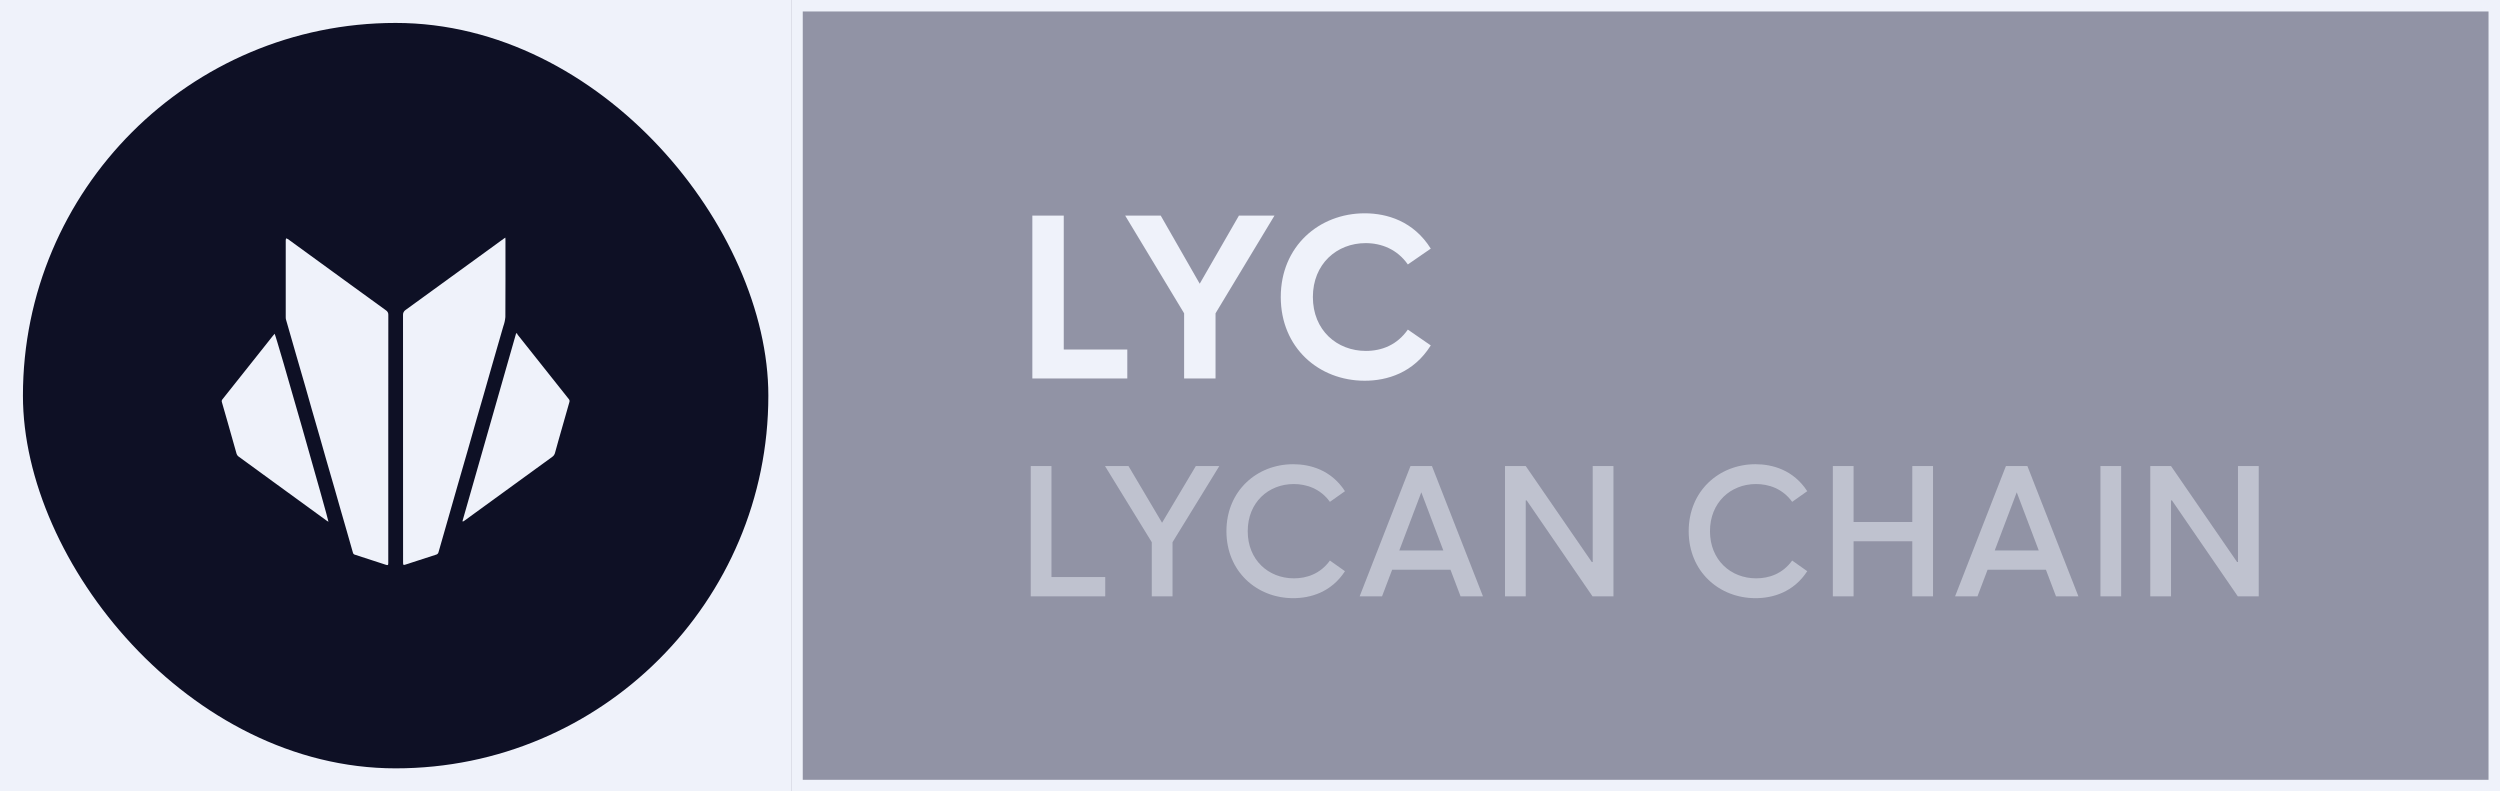
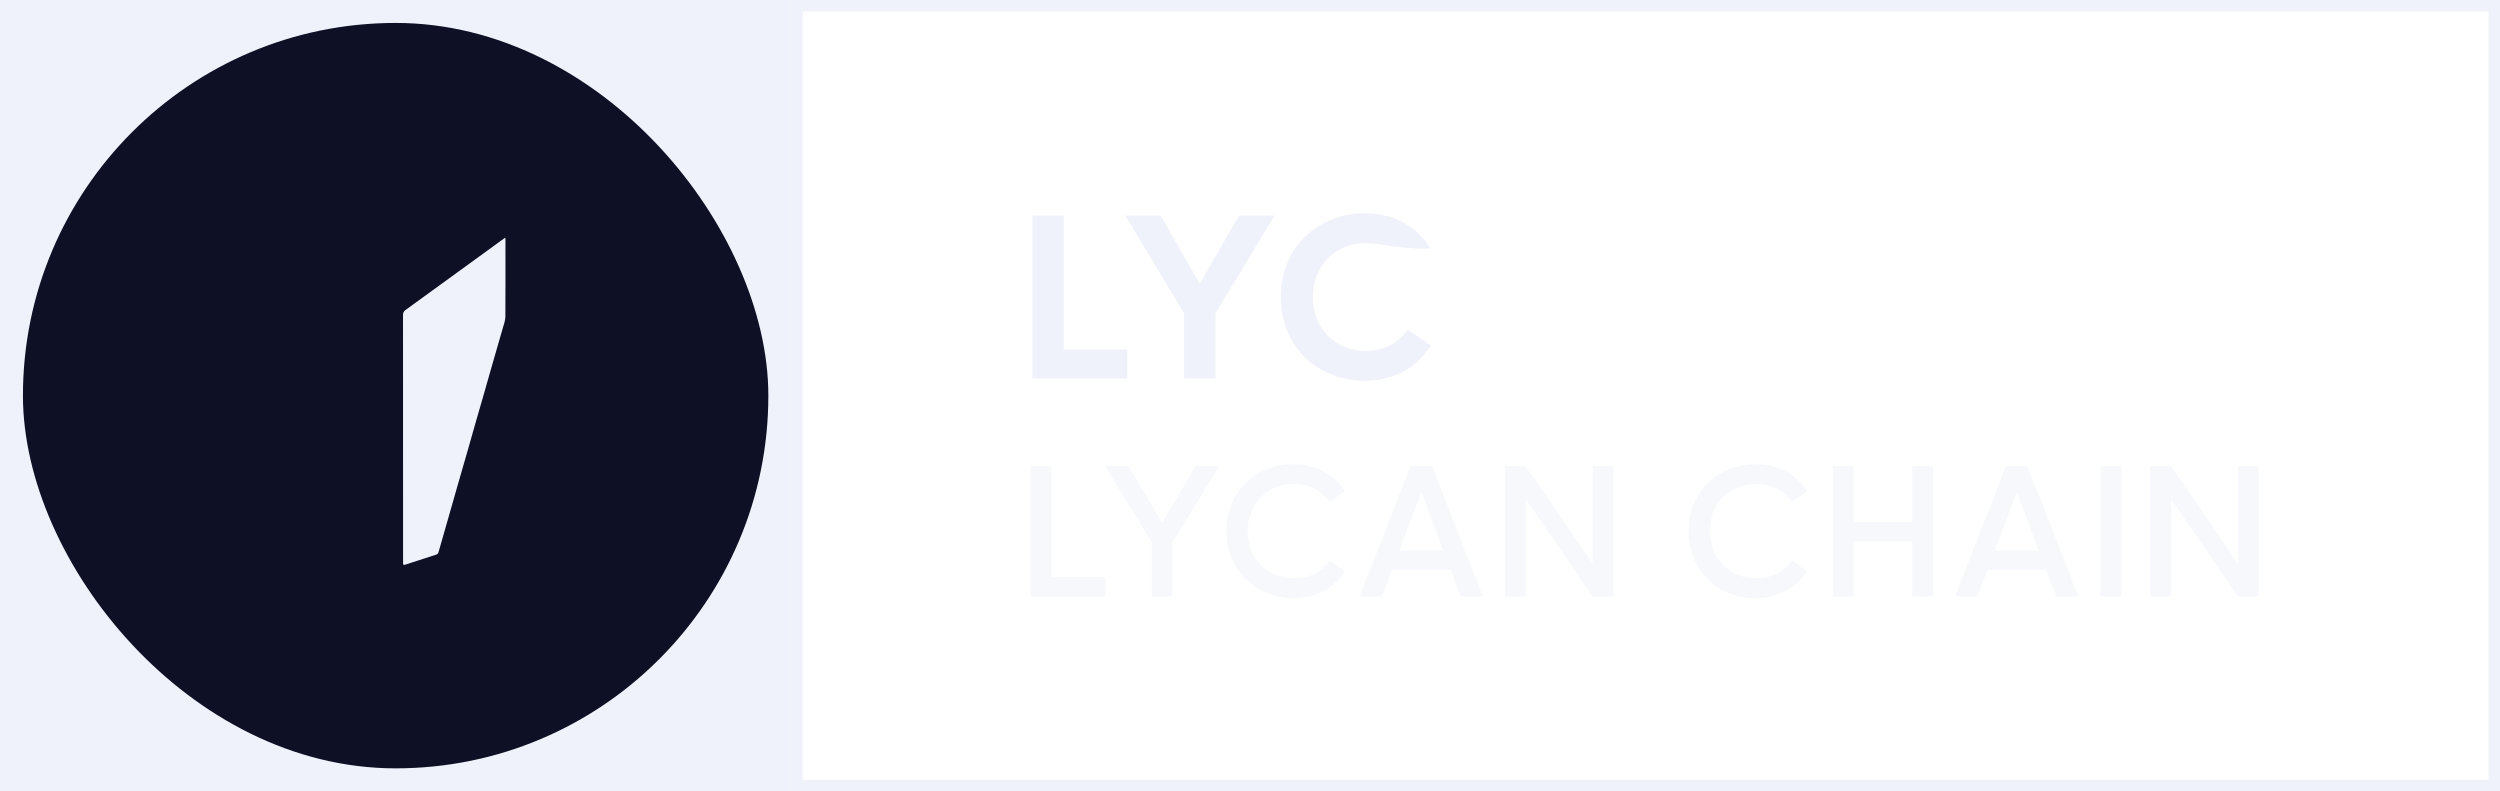
<svg xmlns="http://www.w3.org/2000/svg" width="218" height="69" viewBox="0 0 218 69" fill="none">
  <g filter="url(#filter0_b_22_26)">
-     <rect width="218" height="69" fill="#24284C" fill-opacity="0.5" />
    <rect width="69" height="69" fill="#EFF2FA" />
    <rect x="2" y="2" width="65" height="65" rx="32.5" fill="#0E1025" />
-     <path d="M33.857 38.25V49.041C33.857 49.061 33.857 49.081 33.857 49.101C33.856 49.289 33.831 49.308 33.65 49.249C33.246 49.119 32.844 48.988 32.441 48.856C31.946 48.695 31.451 48.531 30.954 48.372C30.911 48.363 30.872 48.342 30.84 48.312C30.809 48.281 30.787 48.242 30.777 48.199C30.6 47.563 30.417 46.929 30.234 46.294C30.042 45.626 29.848 44.959 29.656 44.29C29.496 43.731 29.34 43.171 29.178 42.612C28.931 41.755 28.681 40.898 28.434 40.04C28.255 39.415 28.081 38.788 27.901 38.163C27.657 37.31 27.407 36.458 27.162 35.605C26.98 34.97 26.804 34.333 26.622 33.698C26.361 32.793 26.096 31.889 25.835 30.985C25.534 29.942 25.235 28.9 24.936 27.857C24.921 27.795 24.914 27.731 24.916 27.667C24.915 25.424 24.915 23.181 24.916 20.938C24.921 20.885 24.93 20.834 24.945 20.784C24.999 20.797 25.051 20.817 25.1 20.843C26.907 22.155 28.712 23.469 30.517 24.784C31.562 25.543 32.607 26.302 33.654 27.059C33.721 27.1 33.776 27.16 33.813 27.23C33.85 27.301 33.867 27.38 33.862 27.459C33.856 31.056 33.854 34.653 33.857 38.25Z" fill="#EFF2FA" />
    <path d="M44.066 20.721C44.071 20.816 44.076 20.874 44.076 20.932C44.076 23.171 44.083 25.409 44.068 27.647C44.044 27.922 43.984 28.191 43.89 28.45C43.718 29.067 43.535 29.68 43.357 30.295C43.176 30.924 42.995 31.553 42.814 32.183C42.605 32.912 42.4 33.642 42.19 34.371C41.972 35.128 41.75 35.883 41.533 36.641C41.286 37.502 41.045 38.366 40.798 39.228C40.51 40.231 40.218 41.233 39.93 42.237C39.626 43.297 39.323 44.358 39.021 45.419C38.76 46.333 38.495 47.246 38.236 48.16C38.224 48.21 38.198 48.255 38.162 48.291C38.126 48.328 38.081 48.353 38.031 48.365C37.141 48.652 36.251 48.941 35.361 49.231C35.178 49.291 35.153 49.276 35.149 49.088C35.147 49.029 35.148 48.969 35.148 48.91C35.148 41.765 35.147 34.62 35.143 27.475C35.137 27.386 35.155 27.297 35.195 27.218C35.235 27.139 35.296 27.072 35.372 27.025C37.613 25.405 39.851 23.781 42.086 22.151C42.7 21.705 43.314 21.258 43.927 20.812C43.962 20.787 43.999 20.765 44.066 20.721Z" fill="#EFF2FA" />
-     <path d="M40.325 45.449L44.998 29.091L45.072 29.048C45.087 29.094 45.108 29.139 45.134 29.18C46.621 31.055 48.11 32.928 49.6 34.801C49.632 34.836 49.654 34.881 49.663 34.928C49.671 34.976 49.666 35.025 49.648 35.07C49.485 35.612 49.338 36.159 49.183 36.704C49.022 37.272 48.858 37.84 48.697 38.408C48.597 38.759 48.497 39.11 48.405 39.462C48.372 39.616 48.282 39.751 48.153 39.841C47.152 40.56 46.158 41.289 45.161 42.014C43.945 42.898 42.729 43.782 41.512 44.666C41.177 44.91 40.843 45.153 40.508 45.396C40.466 45.426 40.42 45.45 40.376 45.477L40.325 45.45" fill="#EFF2FA" />
-     <path d="M28.642 45.5C28.58 45.461 28.526 45.432 28.477 45.396C26.923 44.266 25.369 43.136 23.815 42.005C22.802 41.269 21.791 40.531 20.78 39.793C20.709 39.736 20.656 39.659 20.63 39.571C20.365 38.652 20.11 37.73 19.849 36.81C19.684 36.227 19.517 35.644 19.347 35.063C19.332 35.021 19.33 34.977 19.339 34.934C19.348 34.891 19.368 34.851 19.398 34.819C20.602 33.307 21.805 31.793 23.007 30.278C23.27 29.946 23.534 29.614 23.797 29.281C23.845 29.221 23.897 29.163 23.946 29.104C24.061 29.198 28.645 45.302 28.642 45.5Z" fill="#EFF2FA" />
    <rect x="69.5" y="0.5" width="148" height="68" stroke="#EFF2FA" />
-     <path d="M90.02 33V18.8H92.76V30.48H98.3V33H90.02ZM103.255 33V27.32L98.115 18.8H101.215L104.615 24.74L108.035 18.8H111.135L105.995 27.32V33H103.255ZM119.003 33.2C115.003 33.2 111.683 30.32 111.683 25.9C111.683 21.48 115.023 18.6 119.003 18.6C120.943 18.6 123.263 19.28 124.763 21.68L122.763 23.06C121.843 21.74 120.463 21.2 119.083 21.2C116.563 21.2 114.483 23.02 114.483 25.9C114.483 28.8 116.583 30.6 119.103 30.6C120.523 30.6 121.843 30.06 122.763 28.74L124.763 30.12C123.263 32.52 120.943 33.2 119.003 33.2Z" fill="#EFF2FA" />
+     <path d="M90.02 33V18.8H92.76V30.48H98.3V33H90.02ZM103.255 33V27.32L98.115 18.8H101.215L104.615 24.74L108.035 18.8H111.135L105.995 27.32V33H103.255ZM119.003 33.2C115.003 33.2 111.683 30.32 111.683 25.9C111.683 21.48 115.023 18.6 119.003 18.6C120.943 18.6 123.263 19.28 124.763 21.68C121.843 21.74 120.463 21.2 119.083 21.2C116.563 21.2 114.483 23.02 114.483 25.9C114.483 28.8 116.583 30.6 119.103 30.6C120.523 30.6 121.843 30.06 122.763 28.74L124.763 30.12C123.263 32.52 120.943 33.2 119.003 33.2Z" fill="#EFF2FA" />
    <path opacity="0.5" d="M89.88 52V40.64H91.688V50.32H96.376V52H89.88ZM100.436 52V47.28L96.356 40.64H98.404L101.332 45.584L104.276 40.64H106.324L102.244 47.28V52H100.436ZM112.769 52.16C109.585 52.16 106.945 49.824 106.945 46.32C106.945 42.816 109.585 40.48 112.769 40.48C114.241 40.48 116.081 40.976 117.281 42.832L115.969 43.76C115.137 42.608 113.921 42.208 112.817 42.208C110.593 42.208 108.801 43.824 108.801 46.32C108.801 48.832 110.609 50.432 112.833 50.432C113.953 50.432 115.137 50.032 115.969 48.88L117.281 49.808C116.081 51.664 114.241 52.16 112.769 52.16ZM122.994 40.64H124.866L129.314 52H127.362L126.482 49.68H121.394L120.514 52H118.562L122.994 40.64ZM122.018 48H125.858L123.938 42.928L122.018 48ZM131.236 52V40.64H133.044L138.804 49.008H138.884V40.64H140.692V52H138.868L133.124 43.632H133.044V52H131.236ZM153.078 52.16C149.894 52.16 147.254 49.824 147.254 46.32C147.254 42.816 149.894 40.48 153.078 40.48C154.55 40.48 156.39 40.976 157.59 42.832L156.278 43.76C155.446 42.608 154.23 42.208 153.126 42.208C150.902 42.208 149.11 43.824 149.11 46.32C149.11 48.832 150.918 50.432 153.142 50.432C154.262 50.432 155.446 50.032 156.278 48.88L157.59 49.808C156.39 51.664 154.55 52.16 153.078 52.16ZM166.752 52V47.2H161.632V52H159.824V40.64H161.632V45.52H166.752V40.64H168.56V52H166.752ZM174.916 40.64H176.788L181.236 52H179.284L178.404 49.68H173.316L172.436 52H170.484L174.916 40.64ZM173.94 48H177.78L175.86 42.928L173.94 48ZM183.158 52V40.64H184.966V52H183.158ZM187.505 52V40.64H189.313L195.073 49.008H195.153V40.64H196.961V52H195.137L189.393 43.632H189.313V52H187.505Z" fill="#EFF2FA" />
  </g>
  <defs>
    <filter id="filter0_b_22_26" x="-24" y="-24" width="266" height="117" filterUnits="userSpaceOnUse" color-interpolation-filters="sRGB">
      <feFlood flood-opacity="0" result="BackgroundImageFix" />
      <feGaussianBlur in="BackgroundImageFix" stdDeviation="12" />
      <feComposite in2="SourceAlpha" operator="in" result="effect1_backgroundBlur_22_26" />
      <feBlend mode="normal" in="SourceGraphic" in2="effect1_backgroundBlur_22_26" result="shape" />
    </filter>
  </defs>
</svg>